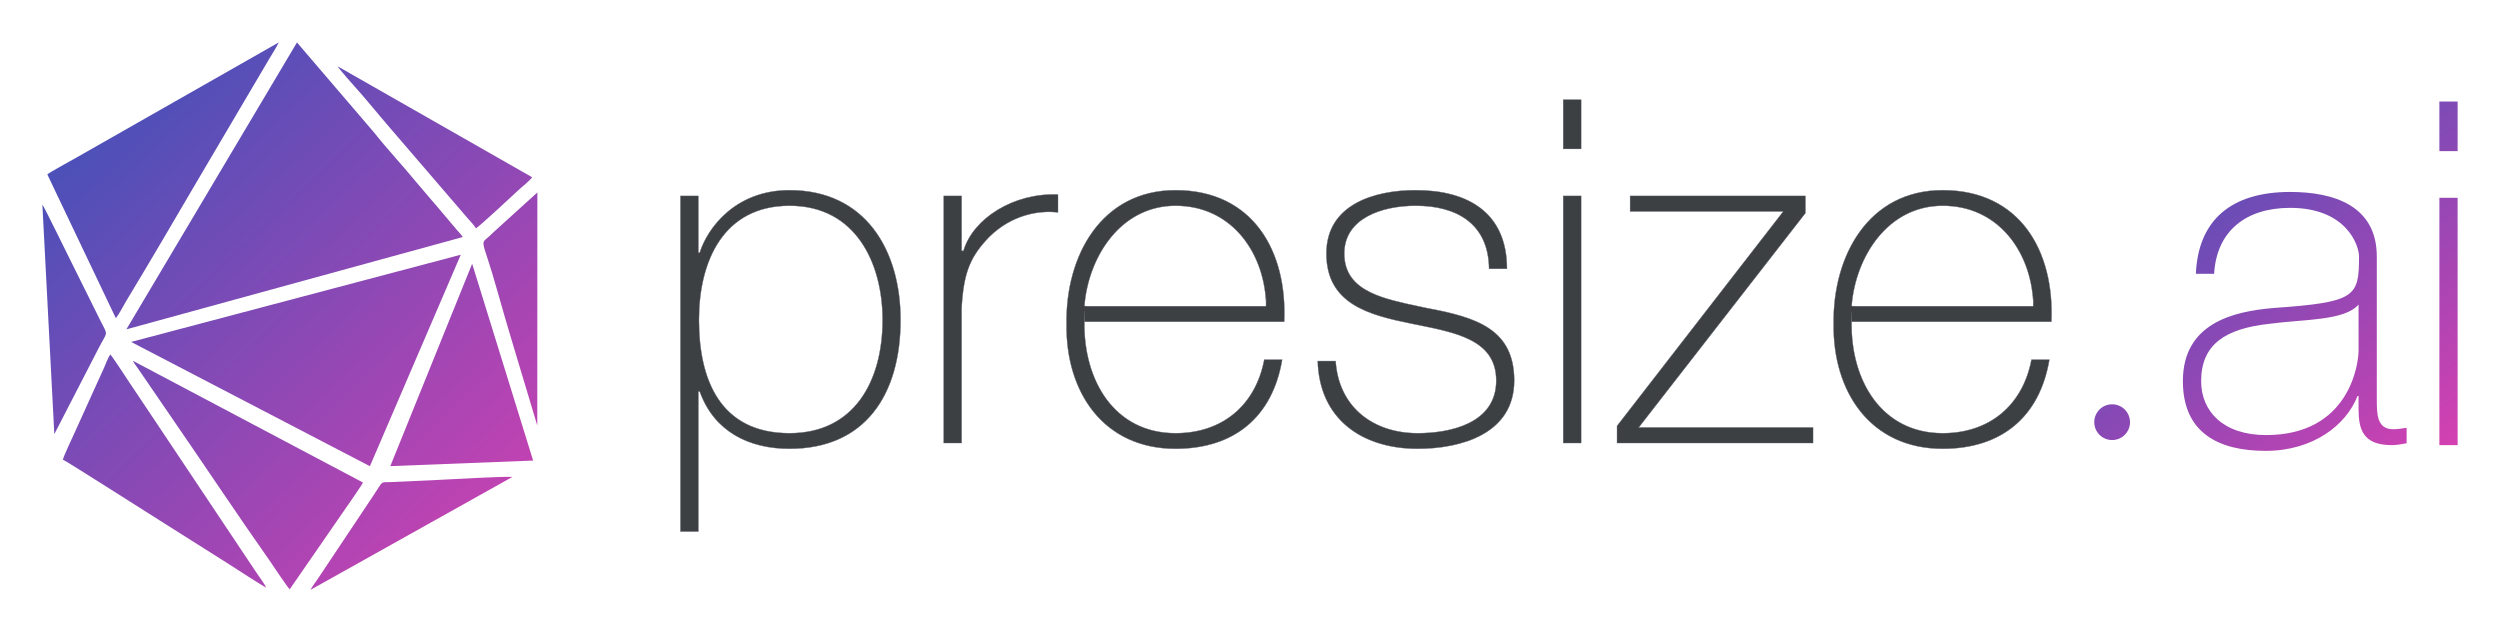
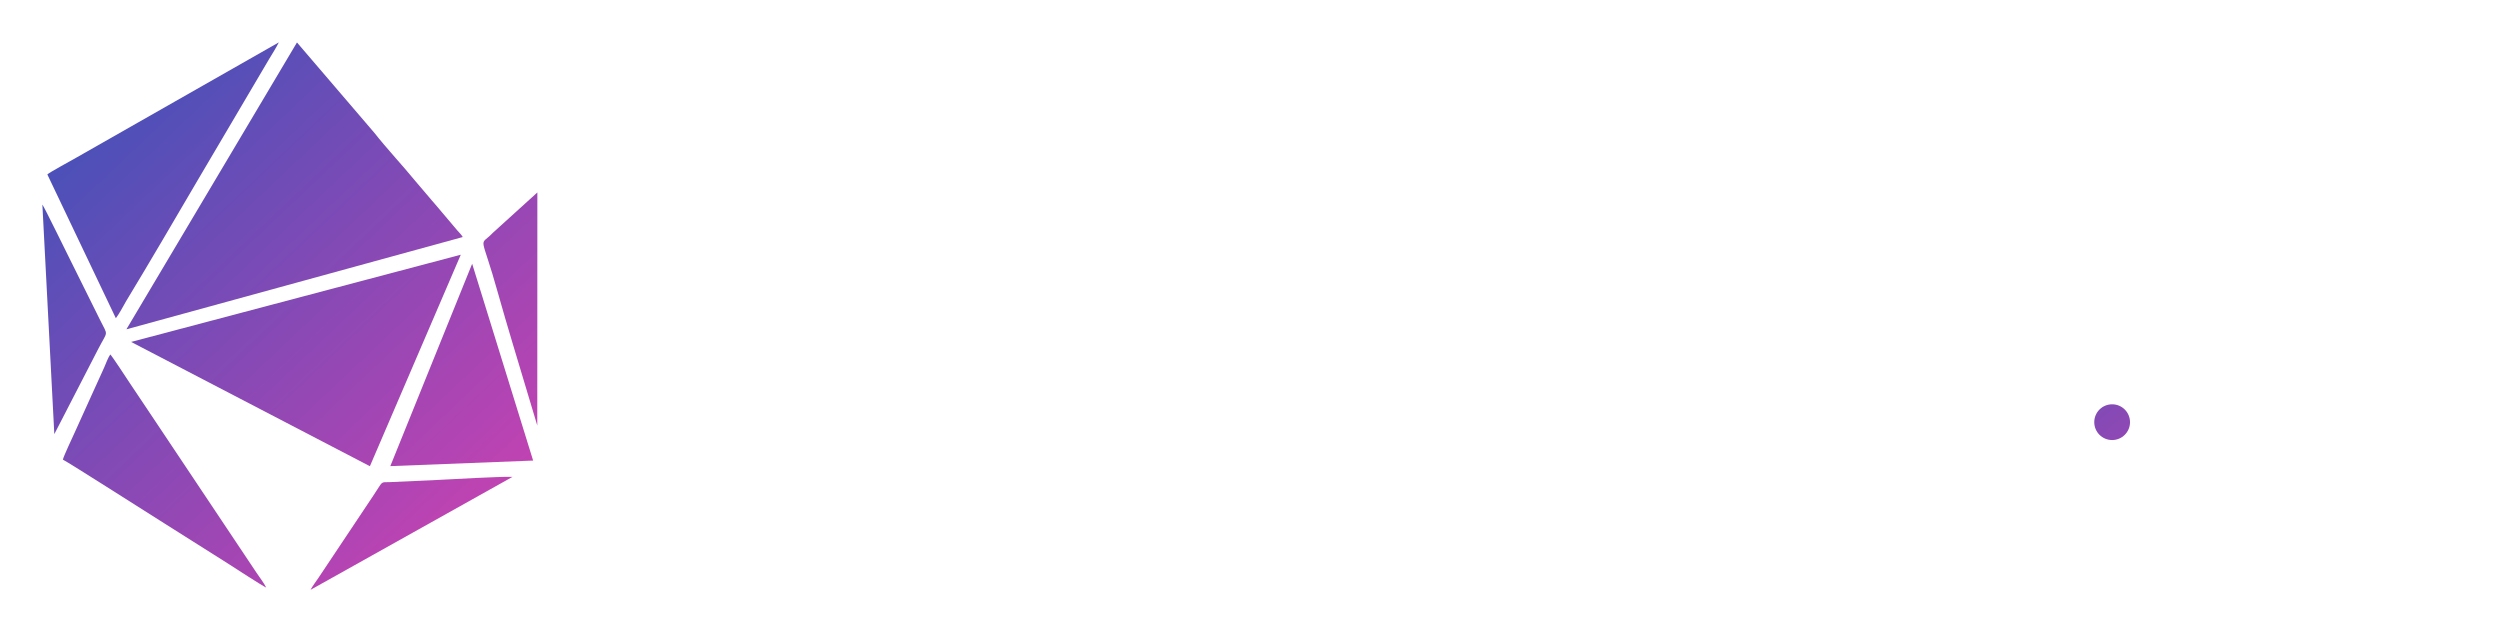
<svg xmlns="http://www.w3.org/2000/svg" width="118" height="30" viewBox="0 0 118 30" fill="none">
  <script id="__gaOptOutExtension" />
  <path fill-rule="evenodd" clip-rule="evenodd" d="M6.188 16.139L17.459 22.005L21.749 12.023L6.188 16.139Z" fill="url(#paint0_linear)" />
  <path fill-rule="evenodd" clip-rule="evenodd" d="M2.235 8.235L5.468 15.02C5.642 14.794 5.806 14.465 5.952 14.216C7.072 12.369 8.231 10.38 9.328 8.51L12.685 2.817C12.832 2.568 13.04 2.249 13.16 2L3.603 7.44C3.408 7.555 2.306 8.15 2.235 8.235Z" fill="url(#paint1_linear)" />
  <path fill-rule="evenodd" clip-rule="evenodd" d="M2.968 21.695C3.146 21.766 7.569 24.59 7.76 24.705L10.749 26.593C11.011 26.762 12.414 27.672 12.565 27.734C12.463 27.521 12.245 27.241 12.112 27.041L7.058 19.474C6.747 19.012 6.454 18.568 6.143 18.107C5.997 17.889 5.317 16.841 5.206 16.73C5.104 16.868 4.998 17.161 4.922 17.334C4.829 17.552 4.736 17.738 4.642 17.951L3.523 20.42C3.426 20.638 2.995 21.544 2.968 21.695Z" fill="url(#paint2_linear)" />
-   <path fill-rule="evenodd" clip-rule="evenodd" d="M22.464 10.779C22.606 10.704 24.134 9.292 24.458 8.985C24.653 8.799 24.955 8.577 25.12 8.368L15.94 3.132C16.011 3.266 16.633 3.967 16.739 4.083C17.228 4.62 17.876 5.424 18.369 5.992L22.064 10.291C22.211 10.464 22.362 10.602 22.464 10.779Z" fill="url(#paint3_linear)" />
  <path fill-rule="evenodd" clip-rule="evenodd" d="M14.657 27.84L24.192 22.507C23.428 22.494 21.518 22.614 20.643 22.654L18.414 22.756C17.93 22.774 18.112 22.663 17.628 23.382L15.03 27.276C14.914 27.45 14.746 27.667 14.657 27.84Z" fill="url(#paint4_linear)" />
  <path fill-rule="evenodd" clip-rule="evenodd" d="M25.36 20.087L25.364 9.083L23.259 10.992C22.593 11.69 22.686 10.89 23.512 13.861C23.925 15.335 24.449 17.045 24.898 18.546L25.36 20.087Z" fill="url(#paint5_linear)" />
  <path fill-rule="evenodd" clip-rule="evenodd" d="M21.842 11.188C21.776 11.072 21.678 10.983 21.589 10.881L20.861 10.02C20.683 9.82 20.541 9.629 20.372 9.447L19.631 8.577C19.036 7.848 18.236 6.991 17.672 6.272L14.017 2.004L5.966 15.544L21.842 11.188Z" fill="url(#paint6_linear)" />
-   <path fill-rule="evenodd" clip-rule="evenodd" d="M13.675 27.814L16.269 24.061C16.389 23.884 17.104 22.871 17.13 22.774L6.277 17.032C6.321 17.143 6.423 17.263 6.494 17.365L8.115 19.732C9.643 21.948 11.197 24.288 12.734 26.473C12.792 26.557 13.591 27.756 13.675 27.814Z" fill="url(#paint7_linear)" />
  <path fill-rule="evenodd" clip-rule="evenodd" d="M25.164 21.739L22.286 12.449L18.423 22.001L25.164 21.739Z" fill="url(#paint8_linear)" />
  <path fill-rule="evenodd" clip-rule="evenodd" d="M2.564 20.491L4.638 16.468C5.1 15.571 5.109 15.89 4.722 15.1C4.269 14.185 3.821 13.293 3.372 12.382C3.217 12.076 2.071 9.731 2 9.656L2.564 20.491Z" fill="url(#paint9_linear)" />
-   <path d="M59.755 14.217C59.623 11.847 58.089 9.711 55.487 9.711C54.19 9.711 53.16 10.314 52.431 11.207C51.703 12.1 51.276 13.283 51.184 14.443L51.193 14.444L51.201 14.445L51.3 14.452H59.755V14.444V14.436V14.217ZM59.755 14.217C59.759 14.292 59.762 14.368 59.764 14.444L59.755 13.98V14.217ZM95.967 14.217C95.834 11.847 94.3 9.711 91.695 9.711C90.397 9.711 89.368 10.314 88.641 11.207C87.913 12.1 87.487 13.283 87.396 14.443L87.405 14.444L87.413 14.445L87.512 14.452H95.967V14.444V14.436V14.217ZM95.967 14.217C95.971 14.292 95.974 14.368 95.975 14.444L95.967 13.98V14.217ZM33.028 18.482L33.044 18.477H33.02H32.971V18.485H32.963V25.089H32.118V9.248H32.963V11.922H32.971V11.93H33.02V11.95L33.028 11.924C33.392 10.768 34.704 8.977 37.266 8.977C39.058 8.977 40.367 9.685 41.23 10.804C42.092 11.924 42.507 13.455 42.507 15.101C42.507 16.872 42.086 18.392 41.221 19.469C40.357 20.546 39.047 21.181 37.266 21.181C35.337 21.181 33.706 20.365 33.028 18.482ZM45.389 14.532L45.389 14.532V14.533V20.91H44.544V9.248H45.389V11.833H45.397V11.841H45.468V11.862L45.477 11.835C45.928 10.319 47.829 9.096 49.937 9.181V10.025C49.025 9.916 47.753 10.145 46.711 11.165L46.71 11.165C46.279 11.61 45.972 12.014 45.761 12.526C45.55 13.038 45.436 13.657 45.389 14.532ZM60.518 16.975C60.291 18.329 59.725 19.38 58.871 20.092C58.016 20.806 56.871 21.181 55.487 21.181C53.784 21.181 52.486 20.512 51.618 19.44C50.751 18.368 50.315 16.894 50.34 15.283L50.34 15.283C50.315 13.684 50.724 12.107 51.577 10.93C52.431 9.754 53.729 8.977 55.487 8.977C57.312 8.977 58.633 9.698 59.478 10.834C60.322 11.97 60.691 13.521 60.613 15.186H51.193V14.675L51.184 15.194C51.162 16.57 51.515 17.883 52.234 18.853C52.954 19.822 54.041 20.447 55.487 20.447C56.59 20.447 57.535 20.118 58.255 19.518C58.974 18.92 59.468 18.052 59.673 16.975H60.518ZM63.584 20.127C62.748 19.432 62.233 18.398 62.197 17.041H63.042C63.113 18.119 63.551 18.97 64.236 19.552C64.922 20.135 65.855 20.447 66.914 20.447C67.674 20.447 68.6 20.334 69.337 19.968C70.074 19.601 70.622 18.98 70.622 17.965C70.622 17.47 70.496 17.079 70.277 16.765C70.057 16.452 69.744 16.216 69.368 16.029C68.694 15.694 67.817 15.517 66.921 15.336C66.82 15.316 66.719 15.296 66.618 15.275L66.617 15.282L66.618 15.275C65.608 15.071 64.604 14.838 63.854 14.359C63.478 14.119 63.167 13.818 62.949 13.429C62.73 13.04 62.606 12.561 62.606 11.966C62.606 10.813 63.166 10.066 63.972 9.607C64.779 9.148 65.833 8.977 66.821 8.977C68.059 8.977 69.136 9.243 69.903 9.841C70.669 10.437 71.127 11.363 71.129 12.686H70.284C70.271 11.631 69.895 10.888 69.278 10.408C68.659 9.926 67.799 9.711 66.821 9.711C66.025 9.711 65.183 9.858 64.54 10.214C63.896 10.57 63.45 11.134 63.45 11.966C63.45 12.434 63.576 12.804 63.794 13.101C64.012 13.399 64.322 13.624 64.69 13.803C65.331 14.115 66.15 14.288 66.974 14.462C67.097 14.488 67.22 14.514 67.343 14.541L67.343 14.541C68.502 14.757 69.534 15.001 70.277 15.497C70.648 15.745 70.946 16.056 71.152 16.458C71.358 16.859 71.471 17.353 71.471 17.965C71.471 19.223 70.842 20.027 69.959 20.516C69.074 21.006 67.935 21.181 66.914 21.181C65.585 21.181 64.423 20.824 63.584 20.127ZM77.357 20.163L77.347 20.177H77.364H85.576V20.91H76.324V20.104L84.16 9.995L84.171 9.982H84.154H76.941V9.248H85.216V10.058L77.357 20.163ZM96.73 16.975C96.502 18.329 95.937 19.38 95.083 20.092C94.227 20.806 93.081 21.181 91.695 21.181C89.994 21.181 88.696 20.512 87.829 19.44C86.962 18.368 86.525 16.894 86.547 15.283V15.283C86.525 13.684 86.934 12.107 87.788 10.93C88.641 9.754 89.939 8.977 91.695 8.977C93.522 8.977 94.843 9.698 95.688 10.834C96.531 11.97 96.901 13.521 96.825 15.186H87.405V14.722L87.396 15.194C87.372 16.57 87.724 17.883 88.444 18.853C89.164 19.822 90.251 20.447 91.695 20.447C92.8 20.447 93.746 20.118 94.466 19.518C95.185 18.92 95.68 18.052 95.885 16.975H96.73ZM32.99 15.101C32.99 16.488 33.233 17.824 33.889 18.814C34.546 19.805 35.616 20.447 37.266 20.447C38.792 20.447 39.89 19.833 40.607 18.858C41.323 17.882 41.658 16.546 41.658 15.101C41.658 13.772 41.345 12.425 40.64 11.41C39.935 10.394 38.837 9.711 37.266 9.711C35.707 9.711 34.637 10.365 33.958 11.366C33.279 12.367 32.99 13.715 32.99 15.101ZM74.629 9.248V20.91H73.784V9.248H74.629ZM74.629 4.705V7.029H73.784V4.705H74.629Z" fill="#3C4043" stroke="#666977" stroke-width="0.017" />
-   <path d="M111.324 16.556C111.324 17.169 110.893 20.535 106.963 20.535C104.915 20.535 103.894 19.398 103.894 17.991C103.894 16.241 105.053 15.513 107.096 15.286C108.779 15.06 110.64 15.149 111.324 14.376V16.556ZM112.185 12.107C112.185 9.7 110.142 9.06 108.095 9.06C105.346 9.06 103.756 10.357 103.645 12.924H104.507C104.622 10.903 106.008 9.811 108.095 9.811C110.755 9.811 111.346 11.583 111.346 12.107C111.346 14.012 111.186 14.265 107.322 14.536C105.395 14.696 103.032 15.264 103.032 17.991C103.032 20.442 104.733 21.281 106.936 21.281C109.165 21.281 110.733 20.078 111.275 18.692H111.324V19.305C111.324 20.26 111.528 21.01 112.891 21.01C113.118 21.01 113.344 20.966 113.593 20.922V20.193C113.322 20.238 113.118 20.26 112.958 20.26C112.185 20.26 112.185 19.532 112.185 18.852V12.107ZM116 21.01V9.336H115.139V21.01H116ZM116 7.133V4.793H115.139V7.133H116Z" fill="url(#paint10_linear)" />
  <path fill-rule="evenodd" clip-rule="evenodd" d="M99.693 19.083C100.159 19.083 100.537 19.46 100.537 19.927C100.537 20.393 100.159 20.77 99.693 20.77C99.227 20.77 98.849 20.393 98.849 19.927C98.849 19.46 99.227 19.083 99.693 19.083Z" fill="url(#paint11_linear)" />
  <defs>
    <linearGradient id="paint0_linear" x1="2.64" y1="3.517" x2="25.254" y2="27.416" gradientUnits="userSpaceOnUse">
      <stop stop-color="#3D52B9" />
      <stop offset="1" stop-color="#D440B1" />
    </linearGradient>
    <linearGradient id="paint1_linear" x1="2.64" y1="3.517" x2="25.254" y2="27.416" gradientUnits="userSpaceOnUse">
      <stop stop-color="#3D52B9" />
      <stop offset="1" stop-color="#D440B1" />
    </linearGradient>
    <linearGradient id="paint2_linear" x1="2.64" y1="3.517" x2="25.254" y2="27.416" gradientUnits="userSpaceOnUse">
      <stop stop-color="#3D52B9" />
      <stop offset="1" stop-color="#D440B1" />
    </linearGradient>
    <linearGradient id="paint3_linear" x1="2.64" y1="3.517" x2="25.254" y2="27.416" gradientUnits="userSpaceOnUse">
      <stop stop-color="#3D52B9" />
      <stop offset="1" stop-color="#D440B1" />
    </linearGradient>
    <linearGradient id="paint4_linear" x1="2.64" y1="3.517" x2="25.254" y2="27.416" gradientUnits="userSpaceOnUse">
      <stop stop-color="#3D52B9" />
      <stop offset="1" stop-color="#D440B1" />
    </linearGradient>
    <linearGradient id="paint5_linear" x1="2.64" y1="3.517" x2="25.254" y2="27.416" gradientUnits="userSpaceOnUse">
      <stop stop-color="#3D52B9" />
      <stop offset="1" stop-color="#D440B1" />
    </linearGradient>
    <linearGradient id="paint6_linear" x1="2.64" y1="3.517" x2="25.254" y2="27.416" gradientUnits="userSpaceOnUse">
      <stop stop-color="#3D52B9" />
      <stop offset="1" stop-color="#D440B1" />
    </linearGradient>
    <linearGradient id="paint7_linear" x1="2.64" y1="3.517" x2="25.254" y2="27.416" gradientUnits="userSpaceOnUse">
      <stop stop-color="#3D52B9" />
      <stop offset="1" stop-color="#D440B1" />
    </linearGradient>
    <linearGradient id="paint8_linear" x1="2.64" y1="3.517" x2="25.254" y2="27.416" gradientUnits="userSpaceOnUse">
      <stop stop-color="#3D52B9" />
      <stop offset="1" stop-color="#D440B1" />
    </linearGradient>
    <linearGradient id="paint9_linear" x1="2.64" y1="3.517" x2="25.254" y2="27.416" gradientUnits="userSpaceOnUse">
      <stop stop-color="#3D52B9" />
      <stop offset="1" stop-color="#D440B1" />
    </linearGradient>
    <linearGradient id="paint10_linear" x1="99.319" y1="5.761" x2="113.499" y2="23.001" gradientUnits="userSpaceOnUse">
      <stop stop-color="#3D52B9" />
      <stop offset="1" stop-color="#D440B1" />
    </linearGradient>
    <linearGradient id="paint11_linear" x1="99.319" y1="5.761" x2="113.499" y2="23.001" gradientUnits="userSpaceOnUse">
      <stop stop-color="#3D52B9" />
      <stop offset="1" stop-color="#D440B1" />
    </linearGradient>
  </defs>
</svg>